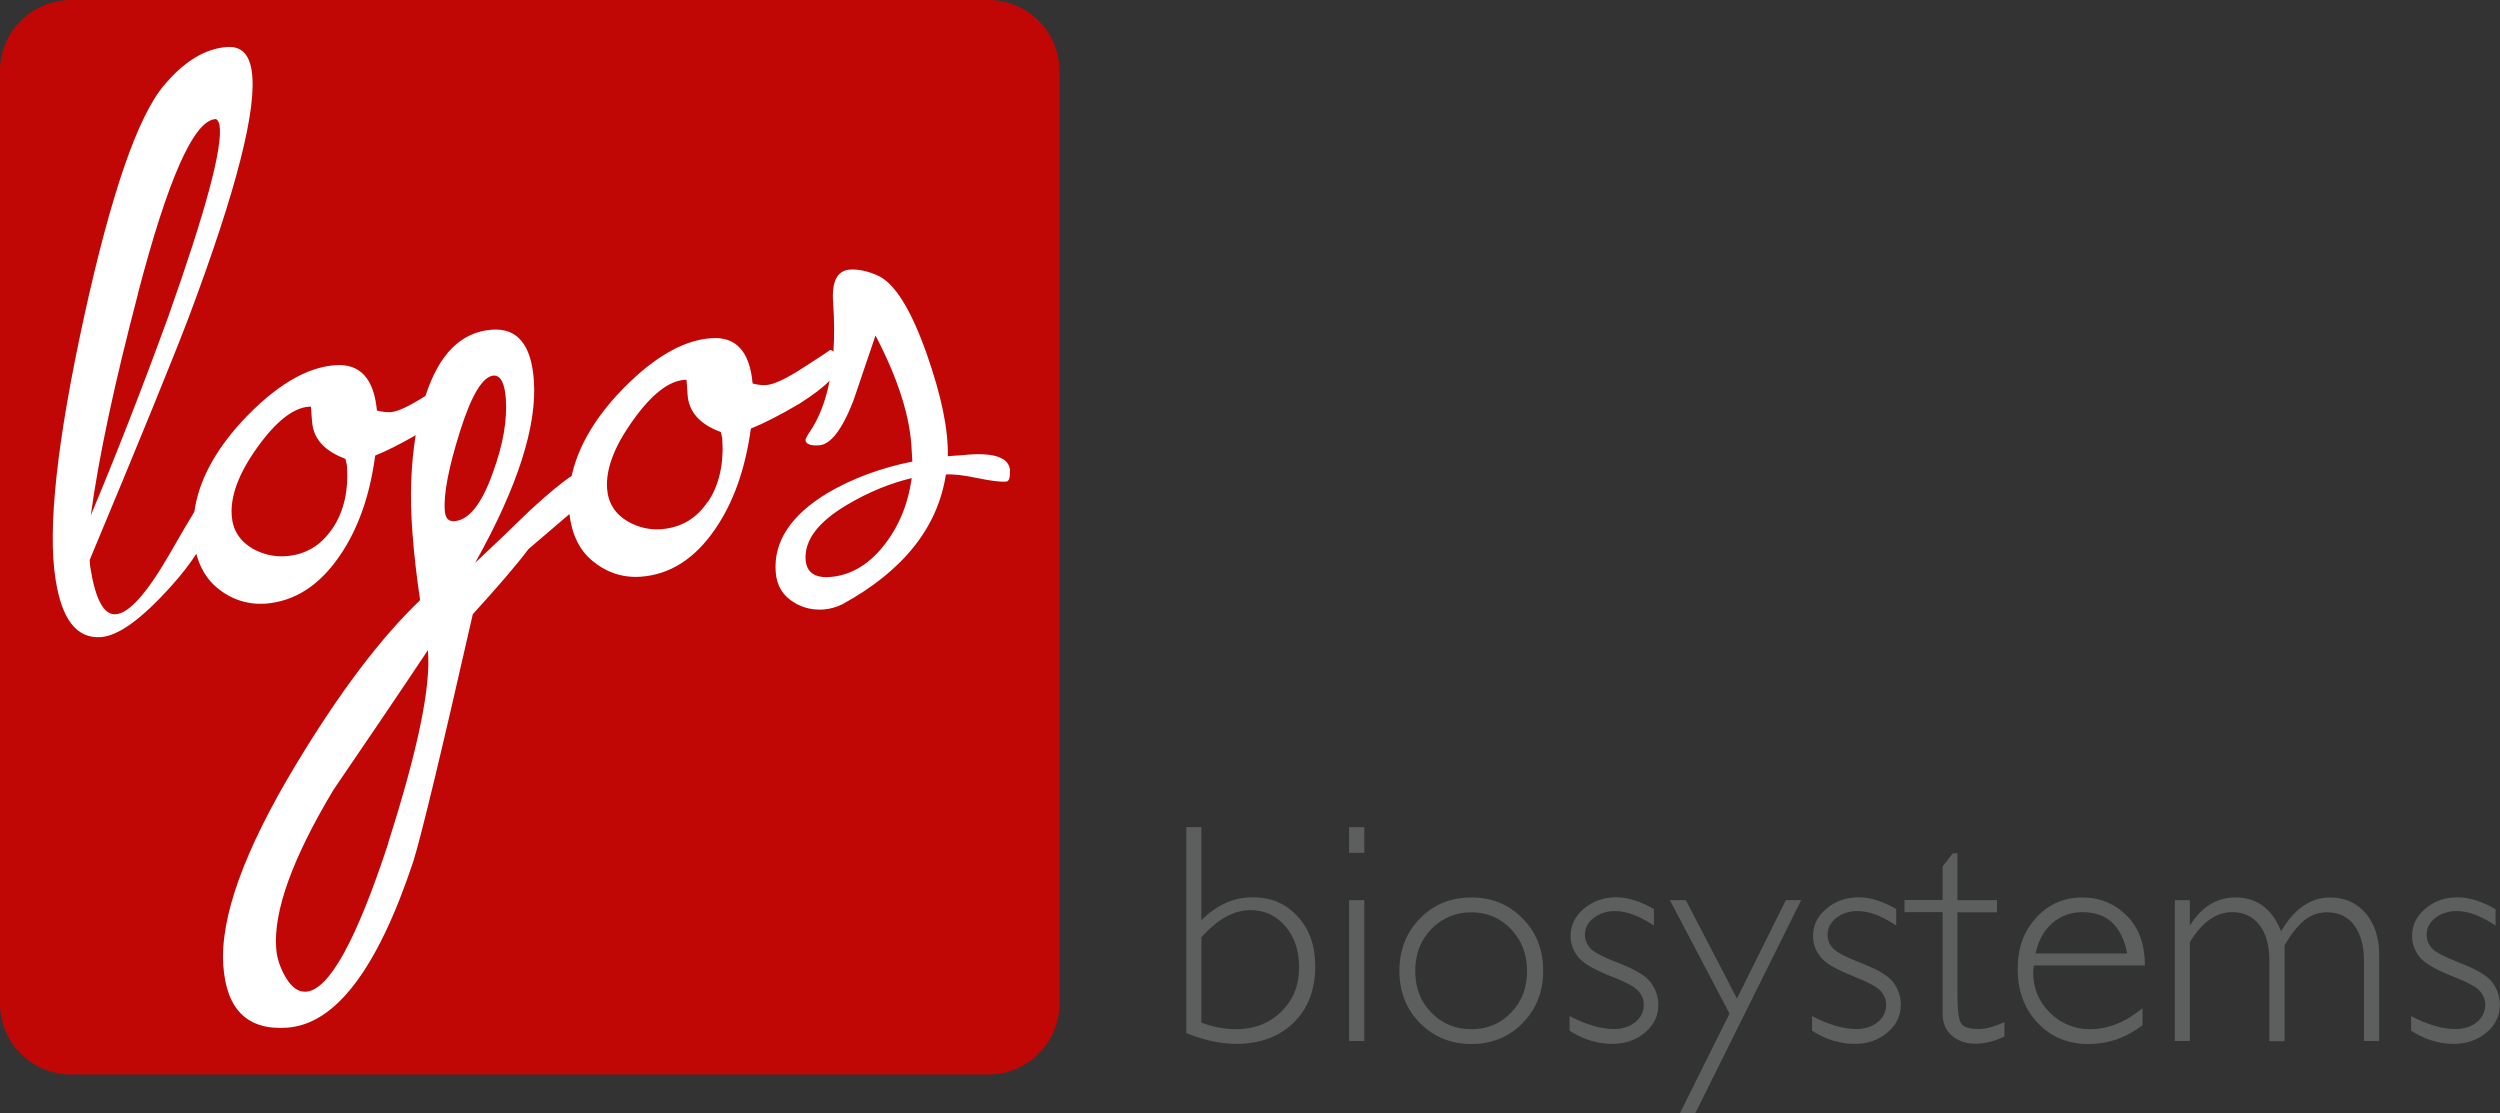
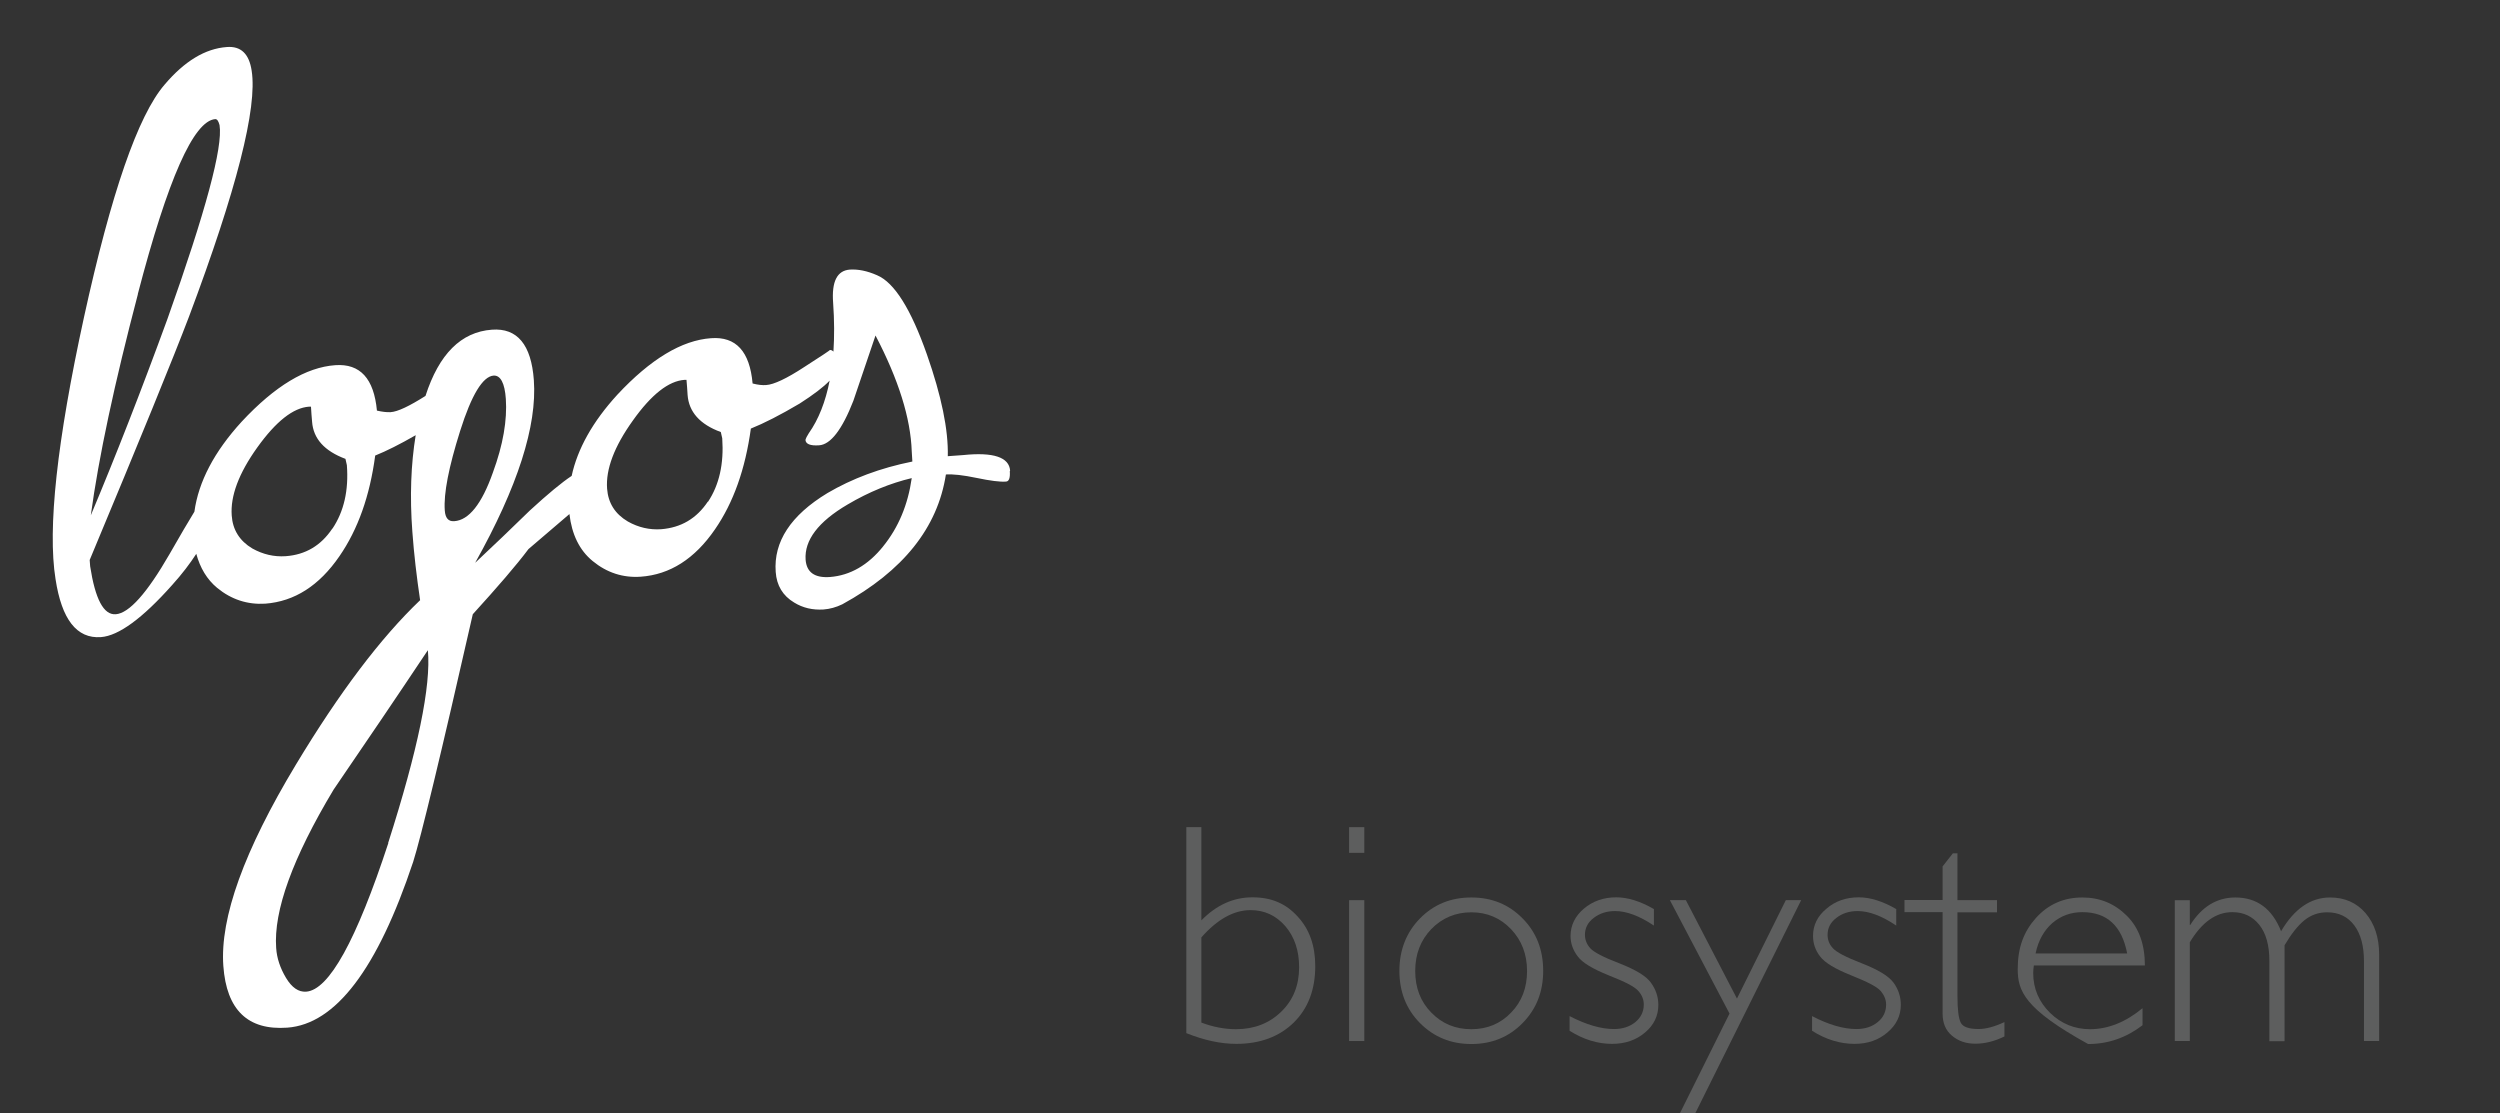
<svg xmlns="http://www.w3.org/2000/svg" aria-label="Logos Biosystems Logo" width="128" height="57" viewBox="0 0 128 57" fill="none">
  <rect x="0" y="0" width="128" height="57" fill="#333333" stroke="none" />
-   <path d="M54.245 51.379C54.245 53.382 52.609 55.013 50.601 55.013H3.644C1.636 55.013 0 53.39 0 51.379V3.626C0 1.623 1.636 0 3.644 0H50.601C52.609 0 54.245 1.623 54.245 3.626V51.379V51.379Z" fill="#C10606" />
  <path d="M51.718 24.099C51.67 23.413 50.868 23.139 49.313 23.3L48.527 23.357C48.56 22.008 48.203 20.271 47.458 18.148C46.64 15.822 45.79 14.465 44.907 14.093C44.397 13.867 43.935 13.778 43.514 13.803C42.858 13.851 42.575 14.416 42.656 15.499C42.721 16.411 42.721 17.235 42.672 18.002C42.615 17.946 42.559 17.913 42.486 17.921C42.518 17.921 42.081 18.212 41.174 18.794C40.275 19.383 39.619 19.69 39.23 19.714C39.036 19.73 38.809 19.706 38.533 19.634C38.388 17.994 37.683 17.219 36.404 17.316C34.913 17.421 33.31 18.382 31.609 20.207C30.338 21.596 29.568 22.985 29.269 24.366C28.767 24.697 28.054 25.287 27.131 26.135C26.215 27.031 25.284 27.919 24.328 28.816C26.507 24.923 27.503 21.806 27.333 19.464C27.203 17.647 26.483 16.783 25.187 16.88C23.608 16.993 22.474 18.131 21.785 20.271C20.967 20.788 20.368 21.079 19.996 21.103C19.801 21.111 19.574 21.087 19.299 21.023C19.145 19.383 18.441 18.608 17.169 18.697C15.671 18.802 14.075 19.763 12.375 21.588C10.966 23.13 10.164 24.665 9.953 26.199C9.645 26.7 9.224 27.419 8.674 28.38C7.524 30.375 6.608 31.4 5.928 31.449C5.305 31.497 4.875 30.673 4.616 28.994L4.592 28.671C7.183 22.468 8.876 18.317 9.678 16.209C12.116 9.716 13.185 5.517 12.885 3.619C12.755 2.755 12.334 2.351 11.613 2.408C10.504 2.488 9.443 3.134 8.423 4.338C7.062 5.921 5.693 9.886 4.3 16.242C2.915 22.597 2.429 27.063 2.843 29.648C3.158 31.715 3.928 32.709 5.167 32.62C6.074 32.555 7.297 31.659 8.819 29.947C9.33 29.381 9.726 28.856 10.05 28.356C10.245 29.074 10.593 29.664 11.119 30.1C11.848 30.698 12.674 30.964 13.581 30.908C15.08 30.794 16.343 29.987 17.38 28.477C18.327 27.104 18.935 25.392 19.21 23.324C19.777 23.098 20.482 22.743 21.283 22.282C21.04 23.768 20.976 25.416 21.113 27.233C21.194 28.356 21.332 29.527 21.51 30.73C19.494 32.652 17.372 35.462 15.153 39.145C12.496 43.554 11.257 46.987 11.435 49.458C11.597 51.711 12.691 52.761 14.707 52.616C17.185 52.438 19.331 49.603 21.154 44.128C21.55 42.876 22.571 38.652 24.207 31.449C25.478 30.052 26.434 28.945 27.058 28.113C27.892 27.395 28.572 26.813 29.155 26.32C29.277 27.362 29.665 28.17 30.346 28.727C31.075 29.325 31.901 29.591 32.808 29.527C34.298 29.422 35.569 28.614 36.606 27.104C37.554 25.731 38.161 24.011 38.444 21.943C39.108 21.677 39.951 21.249 40.947 20.659C41.651 20.207 42.162 19.819 42.478 19.488C42.267 20.57 41.911 21.475 41.408 22.186C41.319 22.323 41.263 22.436 41.239 22.525C41.255 22.735 41.489 22.832 41.943 22.799C42.526 22.759 43.117 22 43.692 20.522C44.065 19.407 44.446 18.293 44.826 17.178C46.009 19.44 46.624 21.418 46.681 23.106L46.713 23.631C45.069 23.962 43.628 24.503 42.364 25.246C40.485 26.385 39.602 27.734 39.716 29.284C39.764 29.979 40.08 30.504 40.663 30.851C41.109 31.126 41.603 31.239 42.162 31.206C42.486 31.182 42.81 31.093 43.126 30.94C46.235 29.236 48.009 27.023 48.43 24.293C48.795 24.269 49.313 24.326 50.009 24.471C50.706 24.616 51.208 24.681 51.499 24.657C51.661 24.657 51.726 24.471 51.702 24.124L51.718 24.099ZM7.054 15.063C8.593 9.167 9.913 6.187 11.022 6.098C11.119 6.098 11.184 6.195 11.241 6.405C11.419 7.536 10.528 10.831 8.576 16.322C7.24 19.981 5.928 23.34 4.649 26.385C5.053 23.397 5.863 19.625 7.062 15.055L7.054 15.063ZM17.015 27.063C16.432 27.936 15.639 28.404 14.626 28.477C14.035 28.517 13.468 28.388 12.917 28.081C12.269 27.693 11.913 27.128 11.864 26.393C11.792 25.4 12.221 24.237 13.177 22.904C14.132 21.572 15.015 20.877 15.825 20.821H15.922C15.938 21.079 15.954 21.338 15.979 21.596C16.043 22.46 16.61 23.09 17.687 23.494L17.76 23.817C17.858 25.109 17.607 26.191 17.023 27.063H17.015ZM19.882 43.167C18.246 48.15 16.845 50.694 15.671 50.774C15.282 50.799 14.942 50.564 14.642 50.064C14.343 49.563 14.173 49.054 14.14 48.537C14.002 46.631 14.982 43.926 17.08 40.429C18.708 38.047 20.32 35.672 21.907 33.29C22.077 35.107 21.397 38.394 19.874 43.159L19.882 43.167ZM23.251 26.684C22.96 26.708 22.798 26.522 22.773 26.135C22.709 25.27 22.976 23.914 23.559 22.064C24.142 20.215 24.717 19.278 25.268 19.23C25.624 19.206 25.843 19.609 25.899 20.425C25.972 21.507 25.762 22.767 25.235 24.196C24.669 25.804 24.004 26.635 23.259 26.684H23.251ZM36.242 25.682C35.658 26.555 34.865 27.015 33.852 27.096C33.261 27.136 32.686 27.007 32.144 26.7C31.488 26.312 31.139 25.755 31.083 25.02C31.01 24.027 31.447 22.864 32.403 21.531C33.35 20.199 34.233 19.504 35.051 19.448H35.148C35.172 19.698 35.189 19.965 35.205 20.223C35.27 21.087 35.828 21.725 36.906 22.121L36.979 22.444C37.068 23.744 36.825 24.826 36.25 25.691L36.242 25.682ZM45.223 27.968C44.446 28.937 43.53 29.462 42.494 29.543C41.708 29.599 41.295 29.3 41.247 28.654C41.182 27.661 41.886 26.716 43.401 25.828C44.494 25.182 45.596 24.738 46.681 24.479C46.486 25.844 46.001 27.007 45.215 27.976L45.223 27.968Z" fill="white" />
  <path d="M60.74 52.897V42.35H61.51V47.123C62.279 46.339 63.145 45.943 64.126 45.943C65.105 45.943 65.842 46.266 66.442 46.929C67.049 47.583 67.341 48.431 67.341 49.465C67.341 50.668 66.976 51.629 66.239 52.356C65.502 53.075 64.522 53.446 63.299 53.446C62.498 53.446 61.647 53.26 60.74 52.897V52.897ZM61.51 47.987V52.356C62.109 52.582 62.7 52.695 63.283 52.695C64.215 52.695 64.984 52.396 65.6 51.798C66.215 51.201 66.515 50.442 66.515 49.521C66.515 48.673 66.28 47.971 65.81 47.421C65.332 46.872 64.741 46.598 64.028 46.598C63.17 46.598 62.328 47.066 61.51 47.995V47.987Z" fill="#5D5E5E" />
  <path d="M69.852 42.35V43.666H69.074V42.35H69.852ZM69.852 46.089V53.301H69.074V46.089H69.852Z" fill="#5D5E5E" />
  <path d="M75.334 45.951C76.379 45.951 77.254 46.306 77.958 47.025C78.663 47.736 79.011 48.632 79.011 49.706C79.011 50.781 78.663 51.661 77.958 52.38C77.262 53.09 76.387 53.454 75.334 53.454C74.281 53.454 73.407 53.09 72.702 52.38C71.998 51.669 71.649 50.773 71.649 49.706C71.649 48.641 72.006 47.736 72.702 47.025C73.407 46.306 74.281 45.951 75.334 45.951ZM75.334 52.695C76.144 52.695 76.825 52.412 77.367 51.847C77.918 51.281 78.185 50.571 78.185 49.715C78.185 48.858 77.91 48.148 77.367 47.574C76.816 47.001 76.144 46.71 75.334 46.71C74.524 46.71 73.836 47.001 73.285 47.566C72.735 48.14 72.459 48.85 72.459 49.715C72.459 50.579 72.735 51.289 73.285 51.847C73.836 52.412 74.508 52.695 75.334 52.695Z" fill="#5D5E5E" />
  <path d="M84.68 46.557V47.389C83.943 46.896 83.279 46.646 82.696 46.646C82.258 46.646 81.894 46.767 81.594 47.001C81.295 47.227 81.149 47.518 81.149 47.865C81.149 48.108 81.238 48.342 81.416 48.544C81.602 48.754 82.096 49.012 82.922 49.327C83.74 49.65 84.275 49.965 84.526 50.312C84.777 50.66 84.907 51.031 84.907 51.451C84.907 52.008 84.68 52.485 84.226 52.864C83.773 53.252 83.206 53.446 82.534 53.446C81.805 53.446 81.084 53.228 80.363 52.776V52.025C81.222 52.469 81.975 52.687 82.639 52.687C83.076 52.687 83.441 52.566 83.732 52.331C84.016 52.097 84.162 51.79 84.162 51.435C84.162 51.185 84.073 50.95 83.886 50.74C83.7 50.522 83.198 50.264 82.372 49.941C81.554 49.61 81.019 49.295 80.784 48.972C80.541 48.657 80.412 48.31 80.412 47.922C80.412 47.373 80.647 46.904 81.092 46.525C81.546 46.137 82.105 45.943 82.752 45.943C83.344 45.943 83.992 46.145 84.688 46.549L84.68 46.557Z" fill="#5D5E5E" />
  <path d="M92.22 46.088L86.802 56.99H86.016L88.551 51.895L85.498 46.088H86.316L88.932 51.127L91.434 46.088H92.228H92.22Z" fill="#5D5E5E" />
  <path d="M97.087 46.557V47.389C96.358 46.896 95.694 46.646 95.111 46.646C94.681 46.646 94.309 46.767 94.017 47.001C93.718 47.227 93.572 47.518 93.572 47.865C93.572 48.108 93.653 48.342 93.839 48.544C94.025 48.754 94.519 49.012 95.338 49.327C96.156 49.65 96.69 49.965 96.949 50.312C97.2 50.66 97.322 51.031 97.322 51.451C97.322 52.008 97.087 52.485 96.633 52.864C96.18 53.252 95.621 53.446 94.949 53.446C94.22 53.446 93.491 53.228 92.778 52.776V52.025C93.629 52.469 94.39 52.687 95.046 52.687C95.491 52.687 95.856 52.566 96.139 52.331C96.431 52.097 96.569 51.79 96.569 51.435C96.569 51.185 96.471 50.95 96.293 50.74C96.107 50.522 95.597 50.264 94.787 49.941C93.961 49.61 93.434 49.295 93.191 48.972C92.948 48.657 92.827 48.31 92.827 47.922C92.827 47.373 93.054 46.904 93.515 46.525C93.961 46.137 94.519 45.943 95.167 45.943C95.759 45.943 96.398 46.145 97.095 46.549L97.087 46.557Z" fill="#5D5E5E" />
  <path d="M100.222 43.697V46.088H102.247V46.71H100.222V51.006C100.222 51.693 100.279 52.145 100.392 52.363C100.505 52.581 100.805 52.686 101.307 52.686C101.68 52.686 102.125 52.565 102.627 52.331V53.066C102.117 53.316 101.623 53.437 101.137 53.437C100.651 53.437 100.262 53.3 99.938 53.025C99.615 52.751 99.461 52.379 99.461 51.895V46.702H97.509V46.08H99.461V44.36L99.987 43.69H100.23L100.222 43.697Z" fill="#5D5E5E" />
-   <path d="M109.826 49.432H104.133C104.117 49.561 104.1 49.682 104.1 49.812C104.1 50.619 104.392 51.297 104.967 51.863C105.542 52.42 106.23 52.695 107.008 52.695C107.923 52.695 108.83 52.339 109.697 51.62V52.493C108.862 53.131 107.939 53.454 106.911 53.454C105.882 53.454 105.007 53.09 104.327 52.371C103.647 51.653 103.307 50.732 103.307 49.618C103.307 48.503 103.622 47.688 104.246 46.993C104.878 46.298 105.663 45.951 106.619 45.951C107.518 45.951 108.271 46.266 108.895 46.888C109.518 47.51 109.818 48.358 109.818 49.432H109.826ZM104.23 48.818H108.911C108.644 47.413 107.882 46.702 106.619 46.702C106.028 46.702 105.518 46.888 105.08 47.26C104.659 47.631 104.359 48.148 104.222 48.818H104.23Z" fill="#5D5E5E" />
+   <path d="M109.826 49.432H104.133C104.117 49.561 104.1 49.682 104.1 49.812C104.1 50.619 104.392 51.297 104.967 51.863C105.542 52.42 106.23 52.695 107.008 52.695C107.923 52.695 108.83 52.339 109.697 51.62V52.493C108.862 53.131 107.939 53.454 106.911 53.454C103.647 51.653 103.307 50.732 103.307 49.618C103.307 48.503 103.622 47.688 104.246 46.993C104.878 46.298 105.663 45.951 106.619 45.951C107.518 45.951 108.271 46.266 108.895 46.888C109.518 47.51 109.818 48.358 109.818 49.432H109.826ZM104.23 48.818H108.911C108.644 47.413 107.882 46.702 106.619 46.702C106.028 46.702 105.518 46.888 105.08 47.26C104.659 47.631 104.359 48.148 104.222 48.818H104.23Z" fill="#5D5E5E" />
  <path d="M112.118 46.089V47.356H112.142C112.734 46.42 113.503 45.951 114.45 45.951C115.56 45.951 116.337 46.533 116.791 47.679C117.471 46.525 118.305 45.951 119.302 45.951C120.047 45.951 120.654 46.218 121.116 46.751C121.569 47.284 121.812 47.986 121.812 48.875V53.3H121.035V49.214C121.035 48.439 120.873 47.825 120.541 47.381C120.209 46.936 119.747 46.71 119.148 46.71C118.702 46.71 118.322 46.848 117.99 47.114C117.658 47.381 117.317 47.809 116.969 48.398V53.308H116.192V49.198C116.192 48.398 116.022 47.784 115.673 47.348C115.333 46.92 114.872 46.702 114.297 46.702C113.454 46.702 112.734 47.219 112.118 48.245V53.3H111.349V46.089H112.118Z" fill="#5D5E5E" />
-   <path d="M127.773 46.557V47.389C127.036 46.896 126.38 46.646 125.789 46.646C125.36 46.646 124.987 46.767 124.687 47.001C124.388 47.227 124.242 47.518 124.242 47.865C124.242 48.108 124.323 48.342 124.509 48.544C124.687 48.754 125.198 49.012 126.007 49.327C126.834 49.65 127.368 49.965 127.619 50.312C127.87 50.66 127.992 51.031 127.992 51.451C127.992 52.008 127.765 52.485 127.311 52.864C126.85 53.252 126.291 53.446 125.619 53.446C124.89 53.446 124.169 53.228 123.448 52.776V52.025C124.299 52.469 125.06 52.687 125.724 52.687C126.169 52.687 126.534 52.566 126.817 52.331C127.101 52.097 127.247 51.79 127.247 51.435C127.247 51.185 127.149 50.95 126.971 50.74C126.785 50.522 126.283 50.264 125.457 49.941C124.639 49.61 124.112 49.295 123.861 48.972C123.626 48.657 123.497 48.31 123.497 47.922C123.497 47.373 123.724 46.904 124.177 46.525C124.631 46.137 125.173 45.943 125.829 45.943C126.42 45.943 127.068 46.145 127.765 46.549L127.773 46.557Z" fill="#5D5E5E" />
</svg>